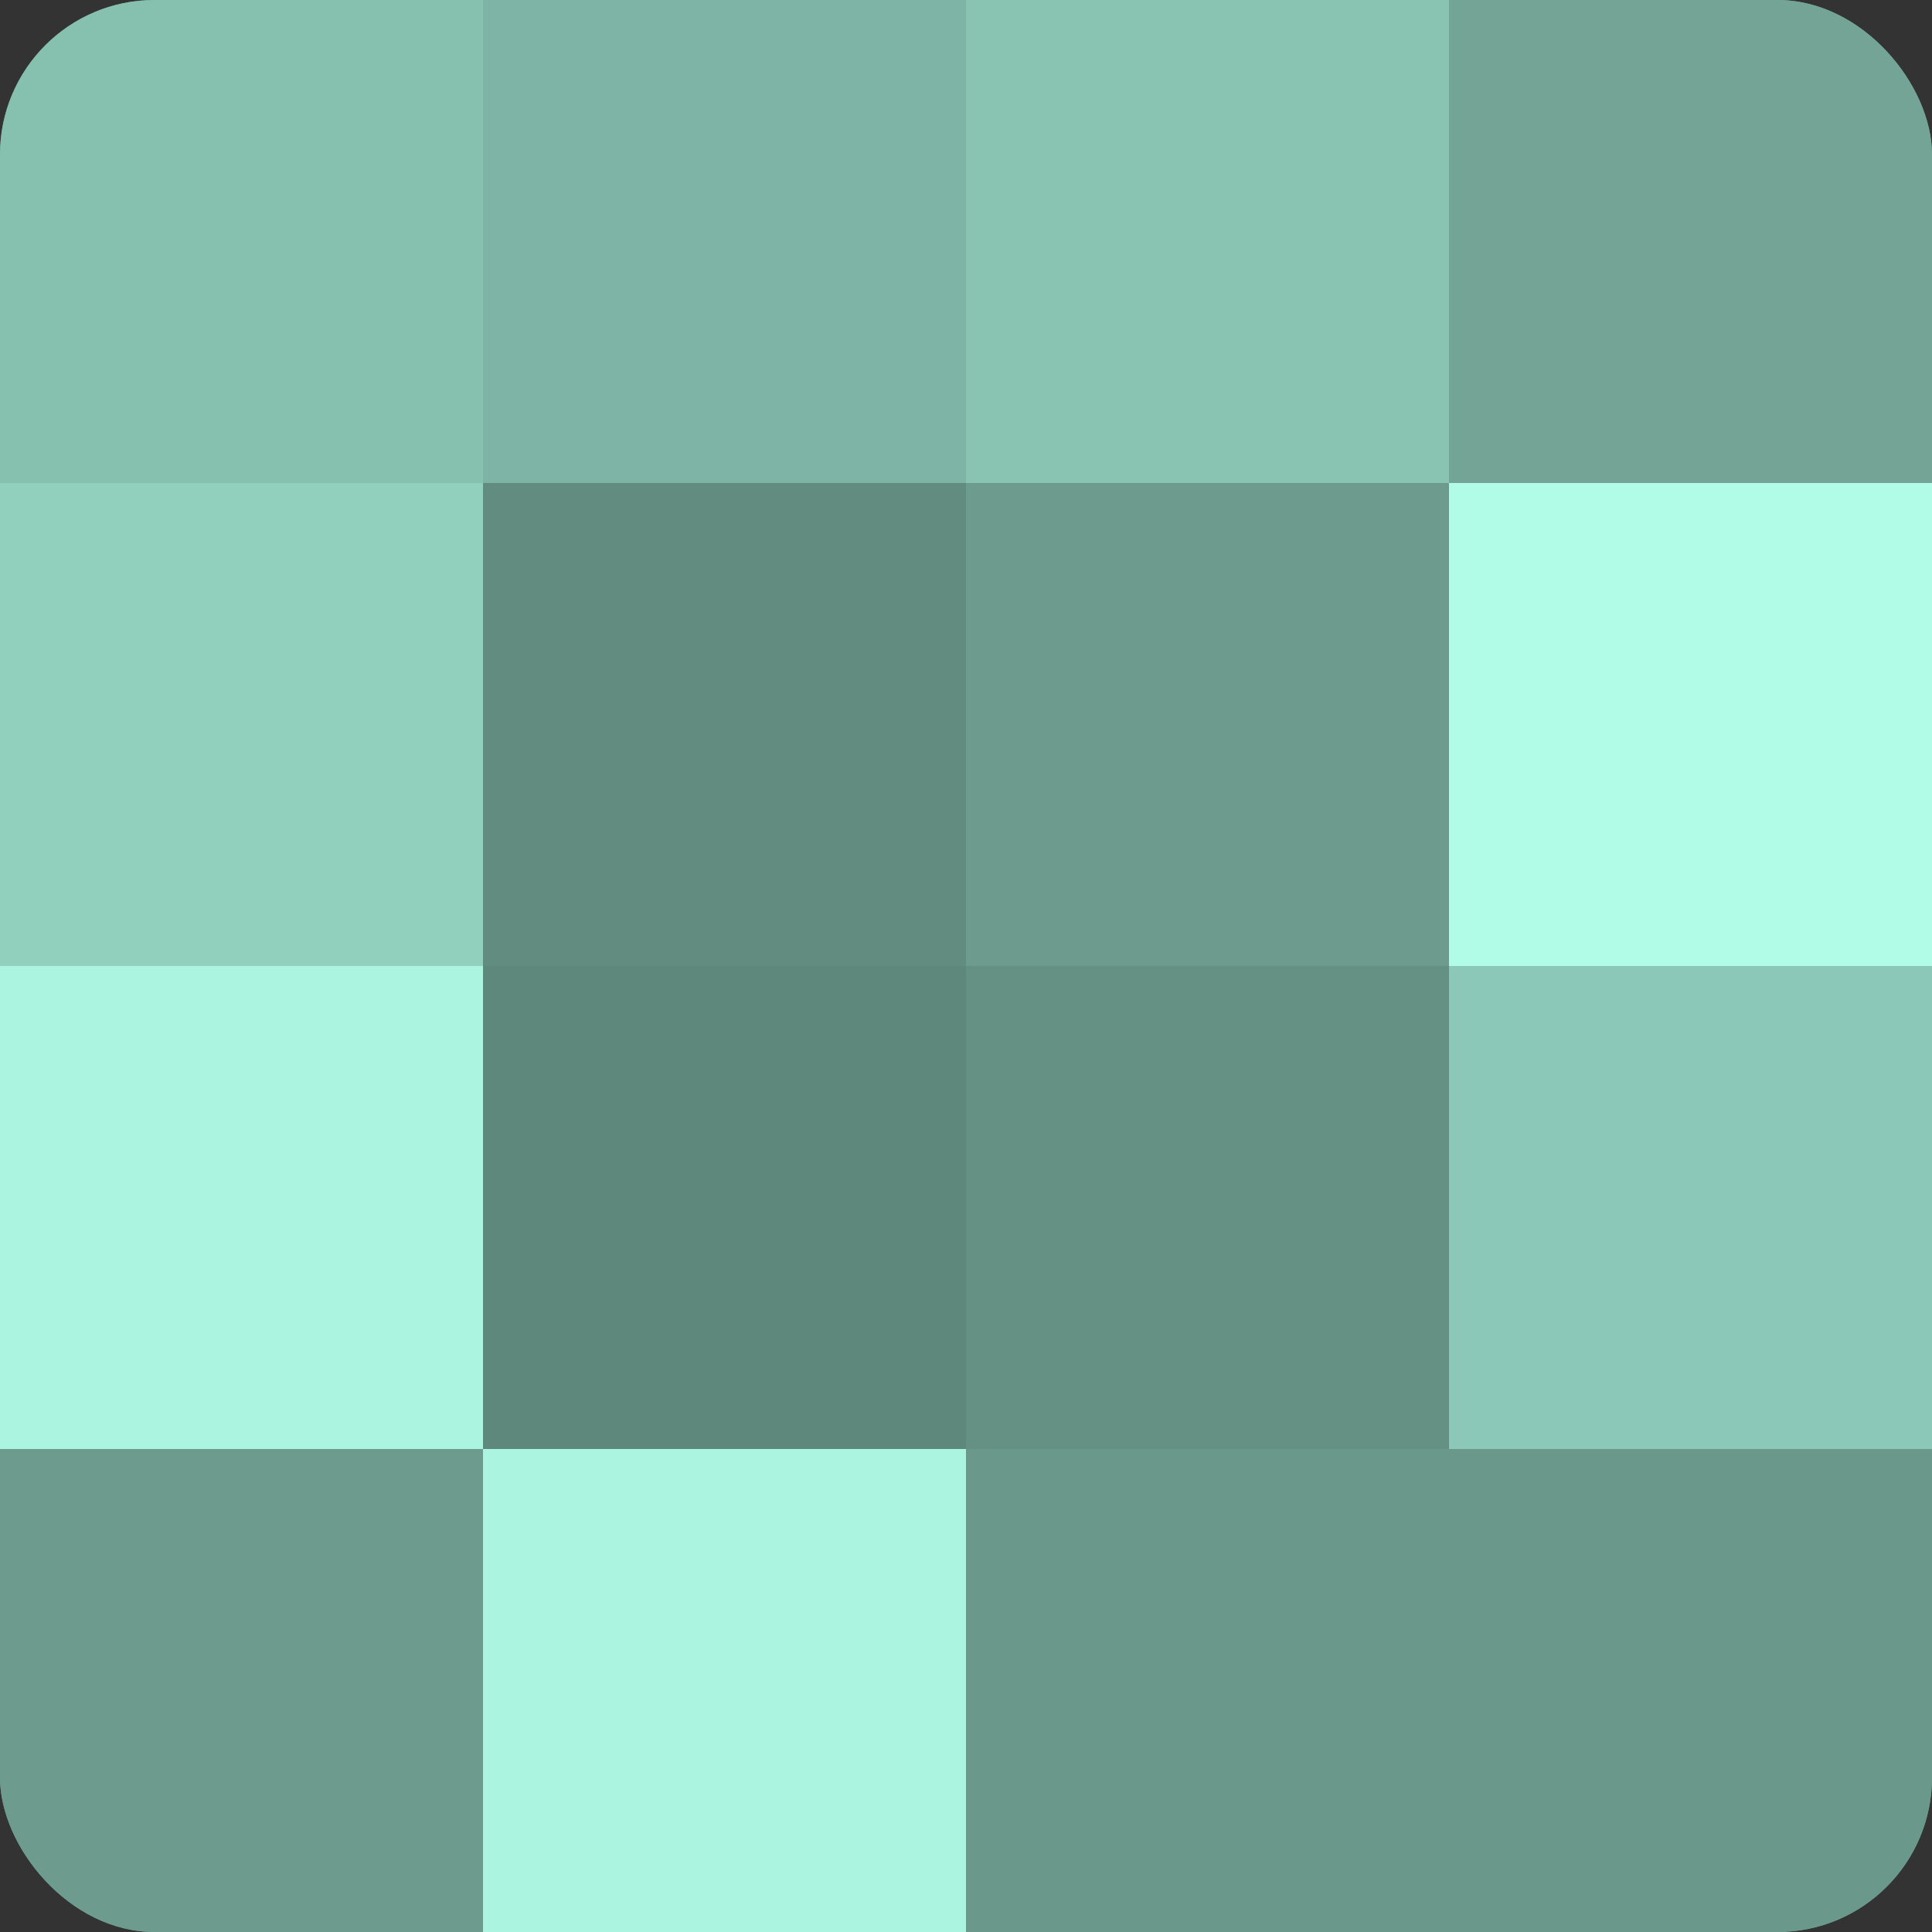
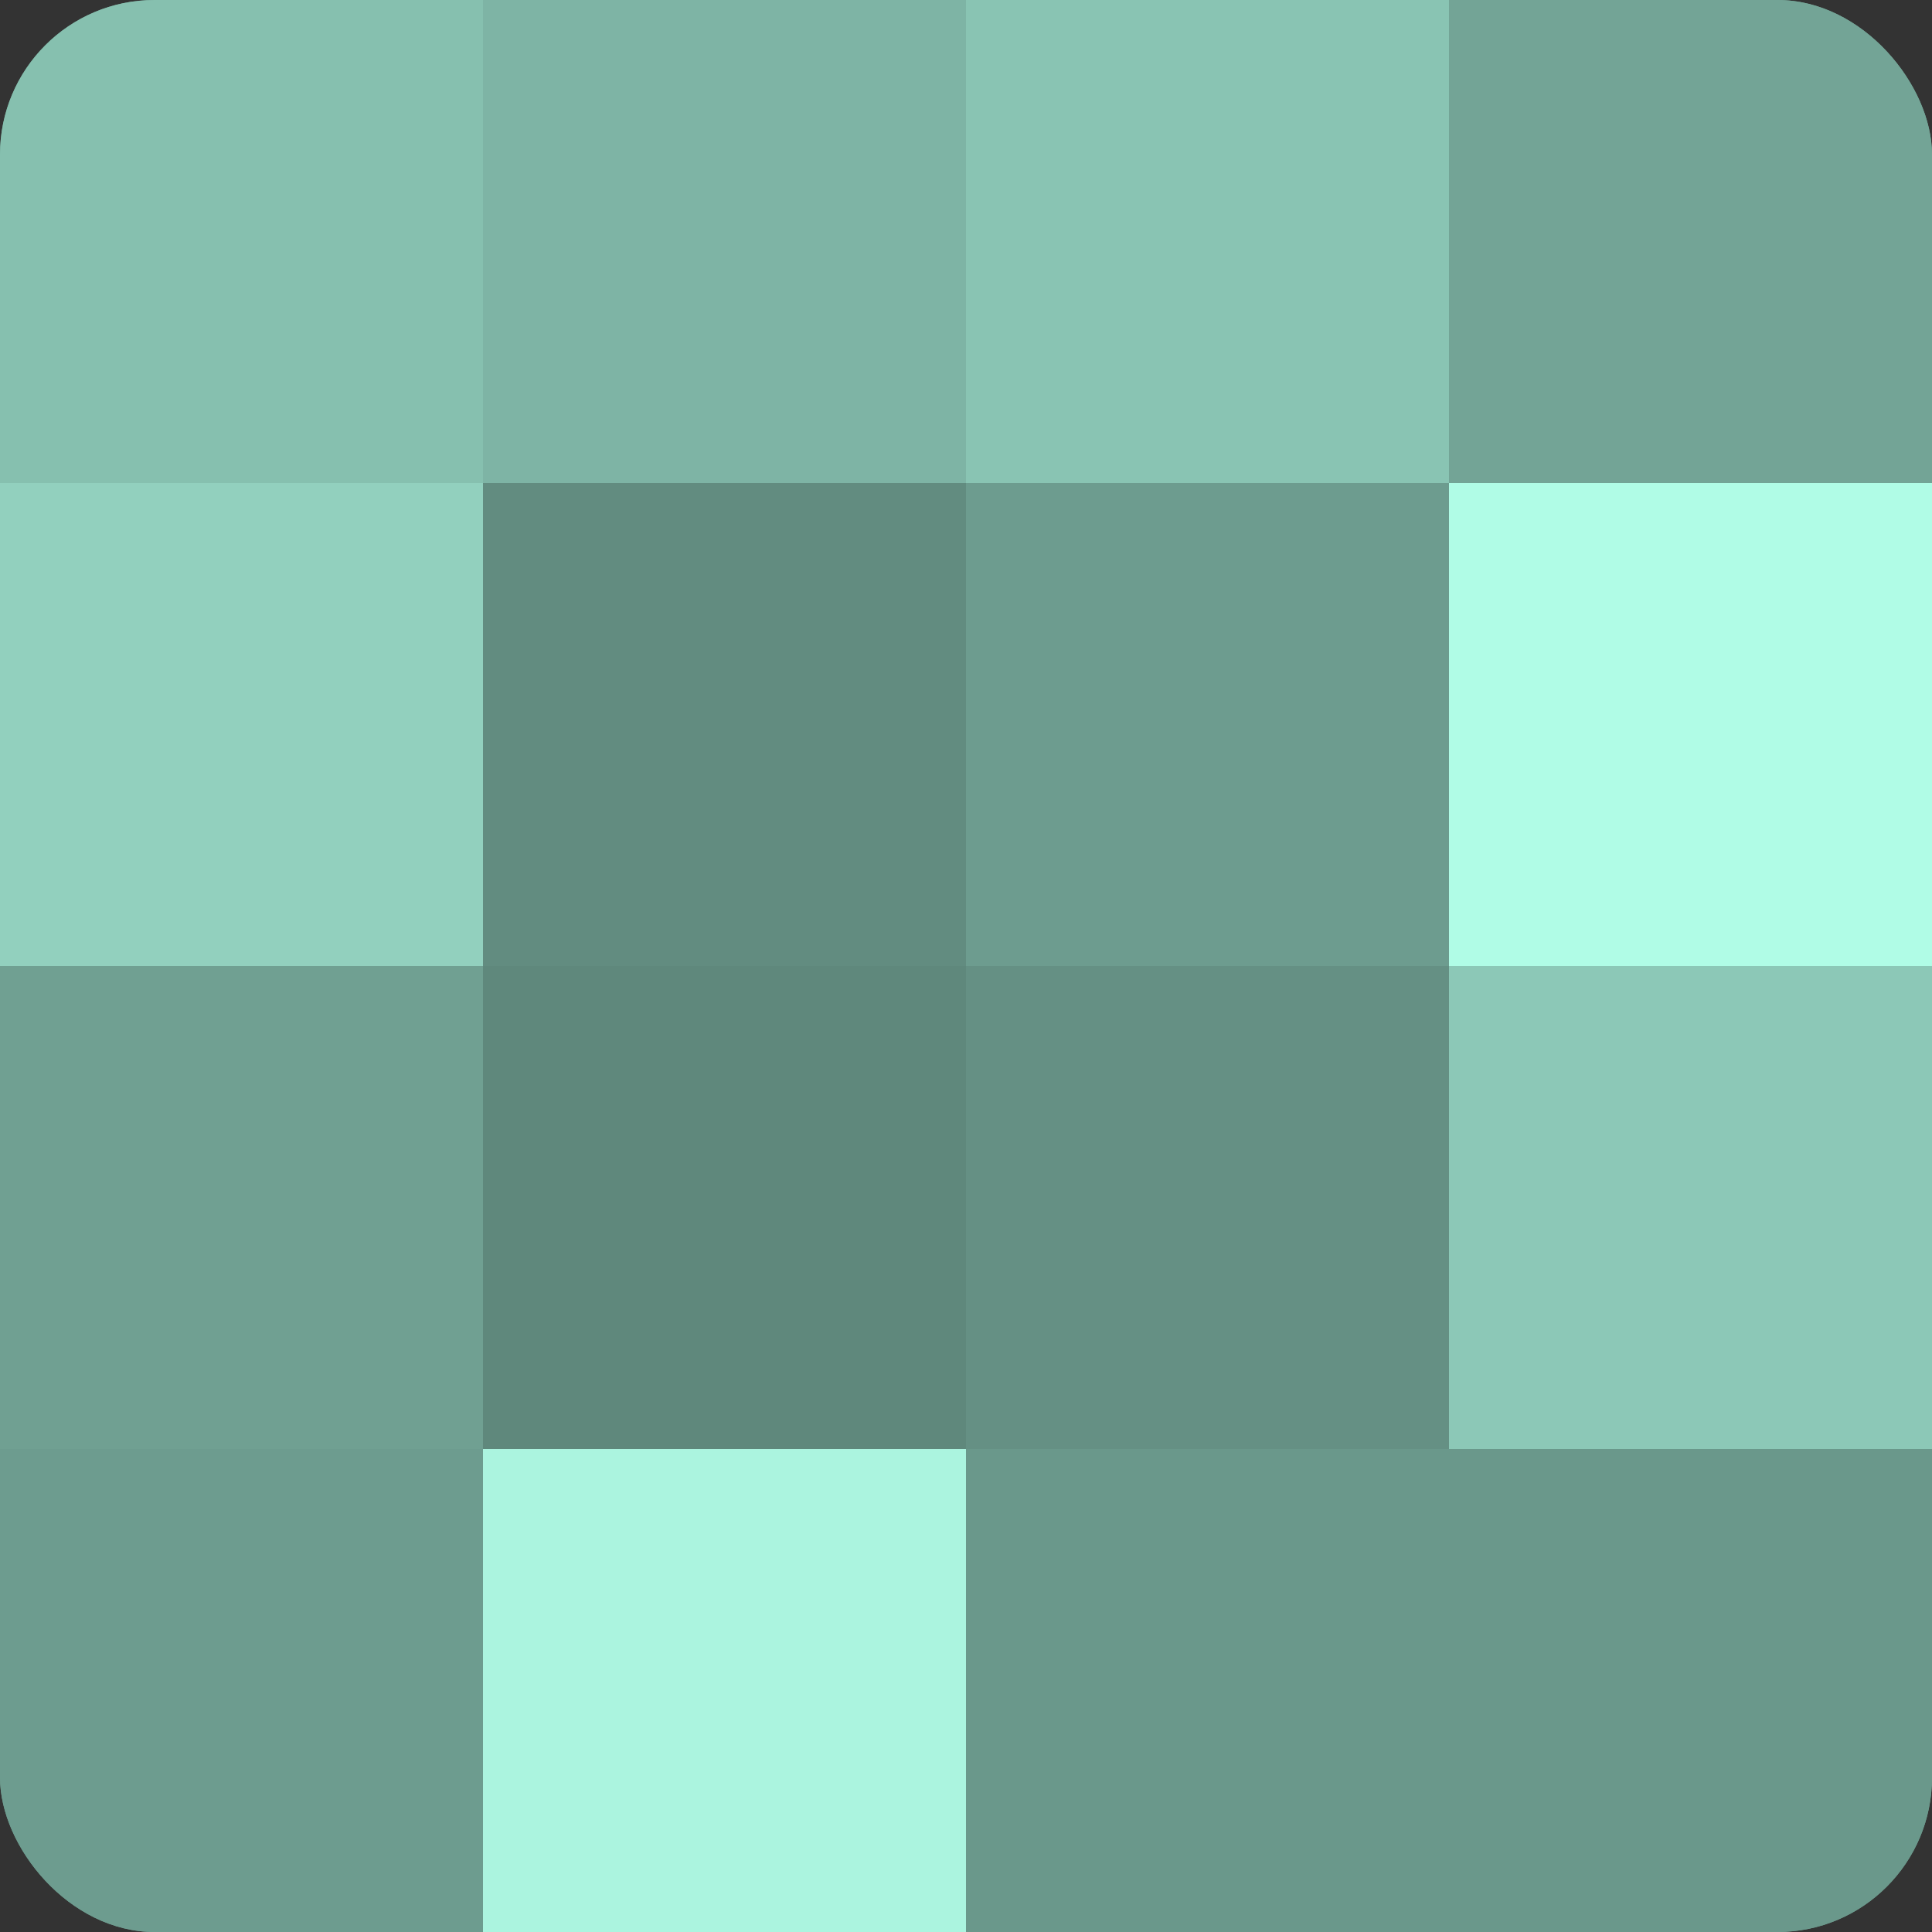
<svg xmlns="http://www.w3.org/2000/svg" width="60" height="60" viewBox="0 0 100 100" preserveAspectRatio="xMidYMid meet">
  <rect x="0" y="0" width="100" height="100" fill="#333333" stroke="none" />
  <defs>
    <clipPath id="c" width="100" height="100">
      <rect width="100" height="100" rx="8" ry="8" />
    </clipPath>
  </defs>
  <g clip-path="url(#c)">
    <rect width="100" height="100" fill="#70a092" />
    <rect width="25" height="25" fill="#86c0af" />
    <rect y="25" width="25" height="25" fill="#92d0be" />
-     <rect y="50" width="25" height="25" fill="#abf4df" />
    <rect y="75" width="25" height="25" fill="#6d9c8f" />
    <rect x="25" width="25" height="25" fill="#7eb4a5" />
    <rect x="25" y="25" width="25" height="25" fill="#628c80" />
    <rect x="25" y="50" width="25" height="25" fill="#5f887c" />
    <rect x="25" y="75" width="25" height="25" fill="#abf4df" />
    <rect x="50" width="25" height="25" fill="#89c4b3" />
    <rect x="50" y="25" width="25" height="25" fill="#6d9c8f" />
    <rect x="50" y="50" width="25" height="25" fill="#659084" />
    <rect x="50" y="75" width="25" height="25" fill="#6a988b" />
    <rect x="75" width="25" height="25" fill="#73a496" />
    <rect x="75" y="25" width="25" height="25" fill="#b0fce6" />
    <rect x="75" y="50" width="25" height="25" fill="#8cc8b7" />
    <rect x="75" y="75" width="25" height="25" fill="#6a988b" />
  </g>
</svg>